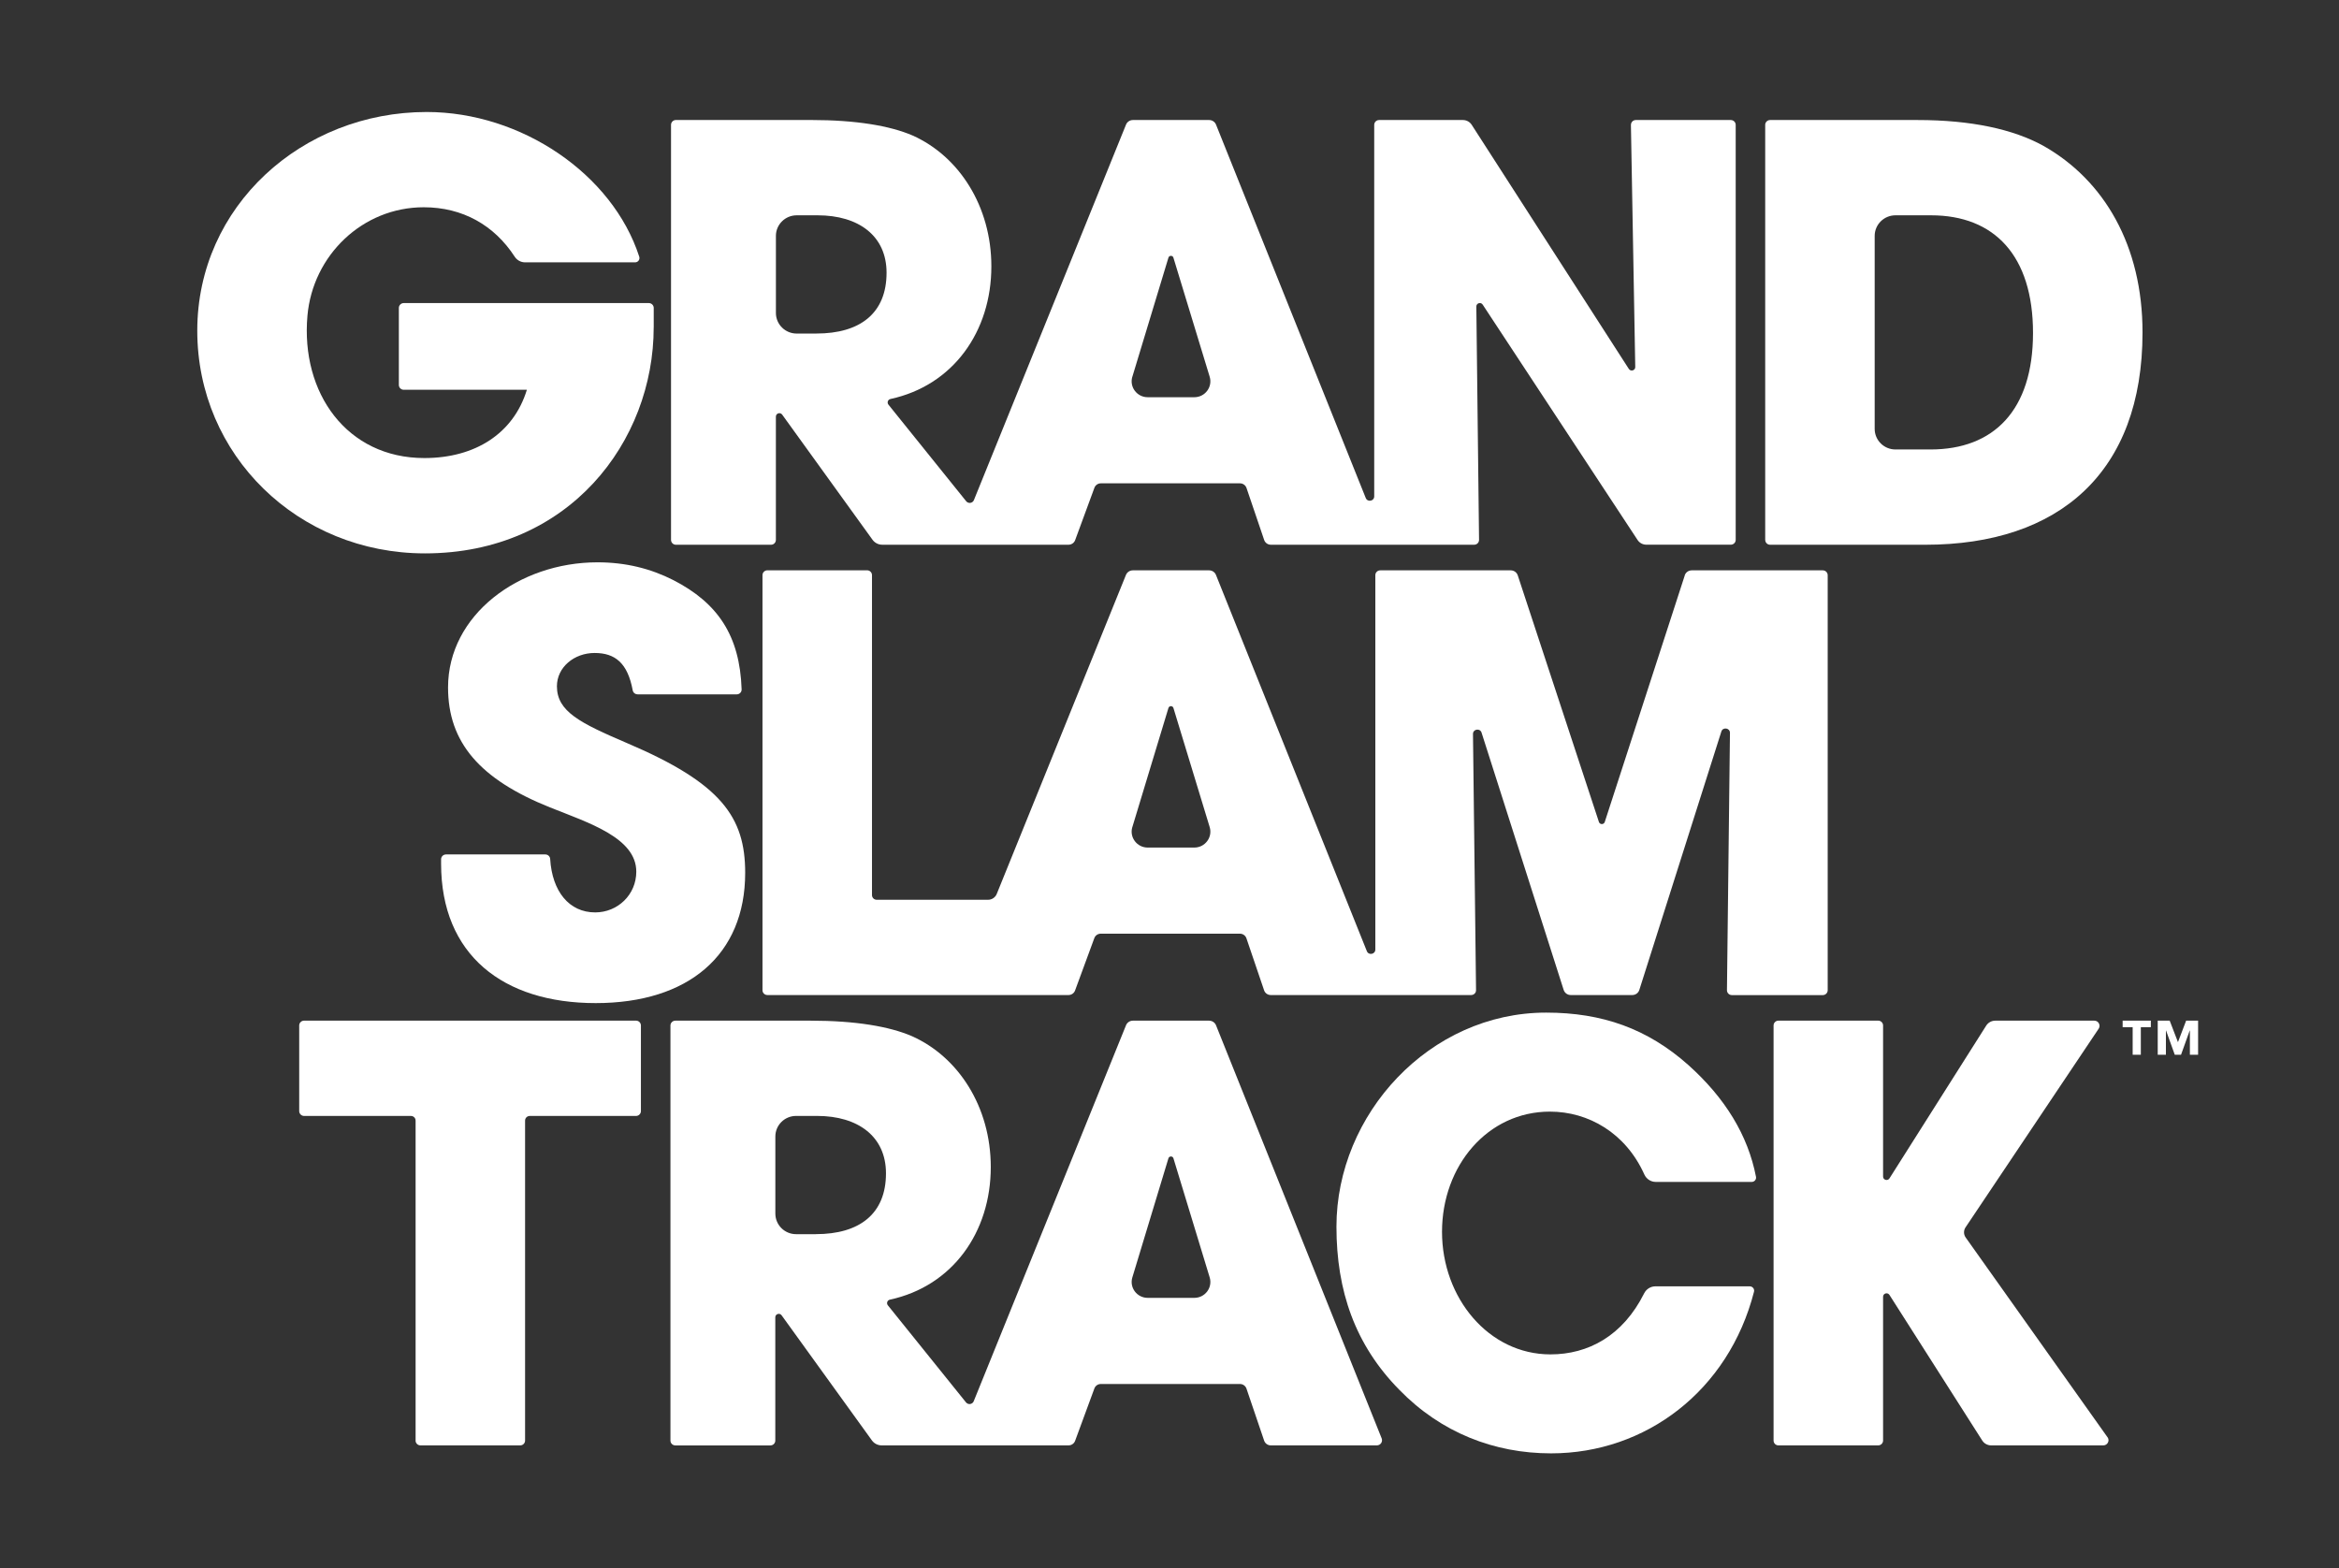
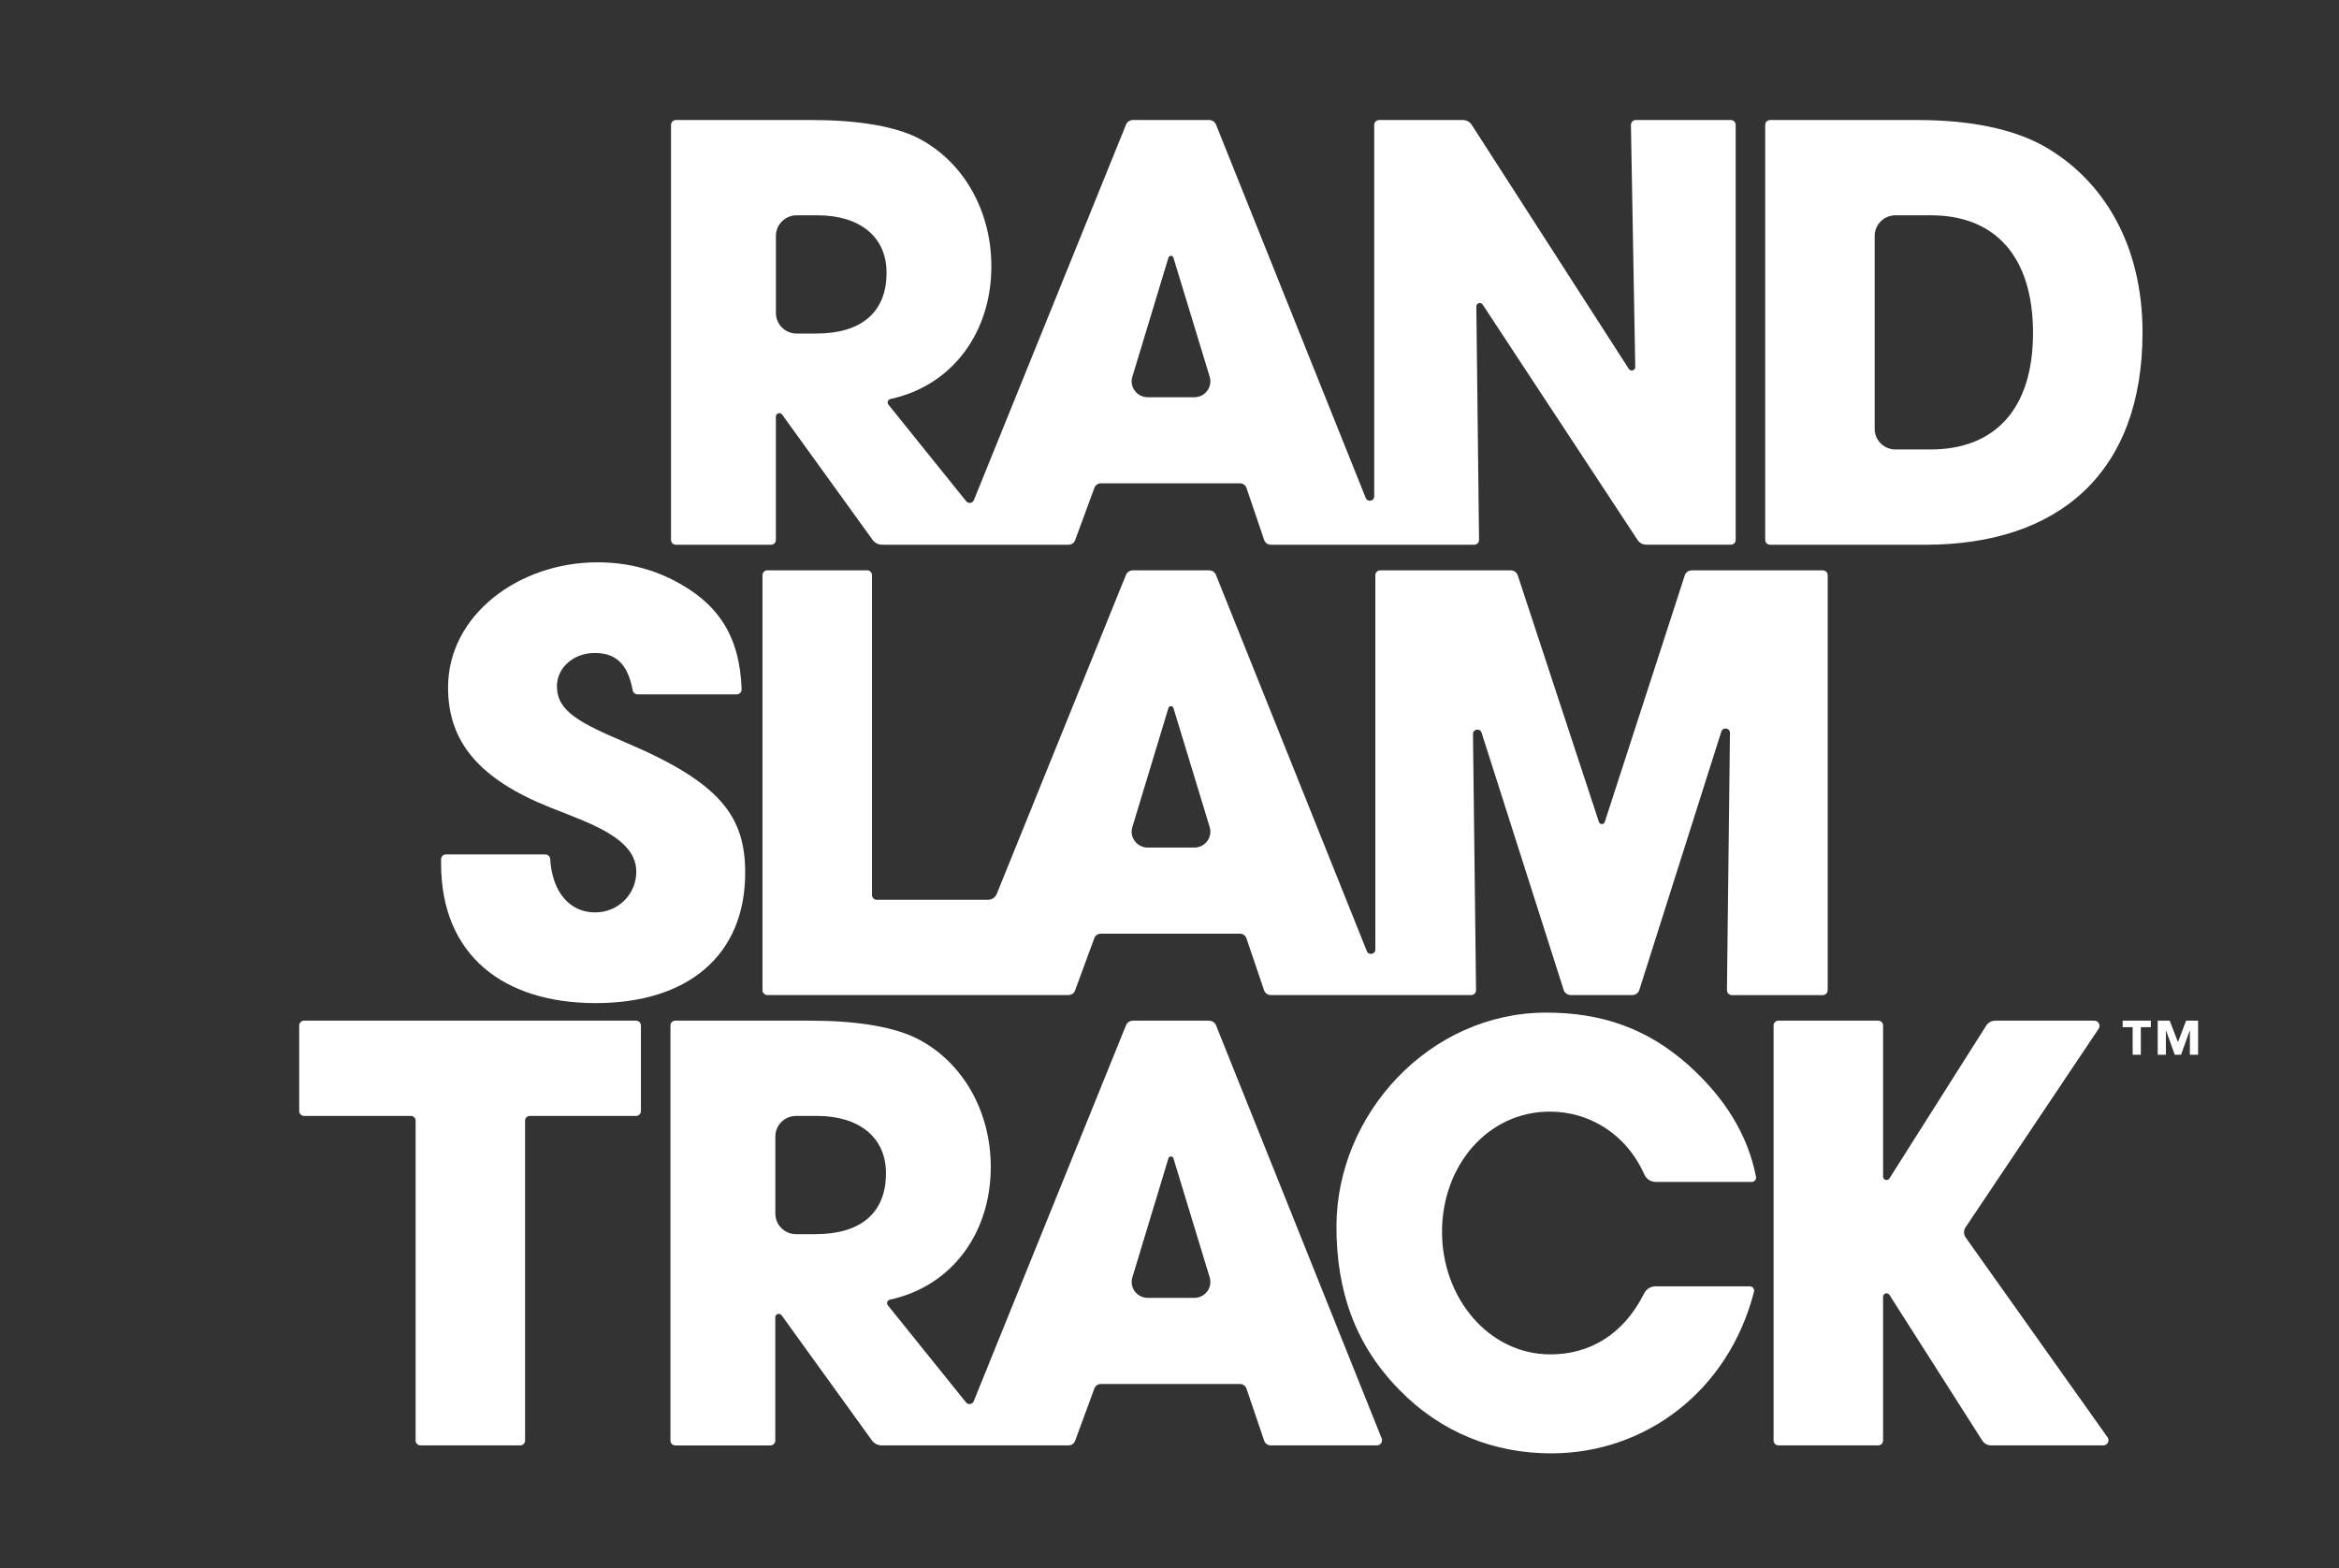
<svg xmlns="http://www.w3.org/2000/svg" width="88" height="59" viewBox="0 0 88 59" fill="none">
  <rect x="0" y="0" width="88" height="59" fill="#333333" stroke="none" />
-   <path d="M24.594 12.313C24.594 16.61 21.413 20.821 15.986 20.821C11.214 20.82 7.422 17.127 7.422 12.442C7.422 7.756 11.366 4.214 16.052 4.214C19.609 4.214 23.043 6.546 24.05 9.657C24.085 9.763 24.006 9.871 23.894 9.871H19.759C19.6 9.871 19.452 9.792 19.366 9.66C18.596 8.473 17.405 7.798 15.941 7.798C13.639 7.799 11.768 9.606 11.567 11.878C11.309 14.788 13.052 17.234 15.965 17.234C17.884 17.234 19.321 16.305 19.823 14.665H15.19C15.089 14.665 15.006 14.584 15.006 14.483V11.586C15.006 11.486 15.088 11.403 15.19 11.403H24.411C24.512 11.403 24.595 11.485 24.595 11.586V12.31L24.594 12.313Z" fill="white" />
  <path d="M61.36 4.702L61.523 13.809C61.525 13.939 61.354 13.99 61.282 13.881L55.37 4.696C55.298 4.584 55.174 4.516 55.039 4.516H51.886C51.785 4.516 51.702 4.597 51.702 4.698V18.676C51.702 18.857 51.45 18.905 51.383 18.736L45.751 4.69C45.709 4.585 45.606 4.516 45.493 4.516H42.622C42.509 4.516 42.406 4.585 42.364 4.689L36.641 18.816C36.593 18.936 36.432 18.959 36.351 18.859L33.426 15.225C33.364 15.148 33.404 15.033 33.502 15.012C35.86 14.502 37.298 12.475 37.298 10.022C37.298 7.755 36.078 5.876 34.334 5.098C33.484 4.731 32.198 4.515 30.52 4.515H25.43C25.329 4.515 25.246 4.596 25.246 4.697V20.314C25.246 20.414 25.328 20.496 25.43 20.496H29.008C29.108 20.496 29.191 20.415 29.191 20.314V15.675C29.191 15.549 29.354 15.498 29.428 15.6L32.827 20.309C32.912 20.426 33.048 20.495 33.194 20.495H40.202C40.313 20.495 40.412 20.426 40.45 20.323L41.175 18.353C41.212 18.252 41.309 18.185 41.417 18.185H46.652C46.762 18.185 46.861 18.255 46.897 18.359L47.562 20.317C47.598 20.423 47.699 20.495 47.812 20.495H55.463C55.565 20.495 55.648 20.413 55.646 20.311L55.544 11.533C55.543 11.404 55.712 11.353 55.783 11.461L61.611 20.318C61.684 20.428 61.808 20.494 61.94 20.494H65.118C65.219 20.494 65.302 20.413 65.302 20.312V4.698C65.302 4.598 65.22 4.516 65.118 4.516H61.544C61.441 4.516 61.359 4.599 61.361 4.702H61.36ZM30.718 12.55H29.973C29.542 12.55 29.192 12.203 29.192 11.776V8.875C29.192 8.448 29.542 8.101 29.973 8.101H30.762C32.309 8.101 33.355 8.878 33.355 10.26C33.355 11.793 32.352 12.549 30.718 12.549V12.55ZM42.602 14.177L43.96 9.694C43.989 9.603 44.12 9.603 44.147 9.694L45.512 14.175C45.628 14.559 45.338 14.945 44.935 14.945H43.179C42.776 14.945 42.486 14.559 42.601 14.175L42.602 14.177Z" fill="white" />
  <path d="M66.412 20.315V4.698C66.412 4.598 66.494 4.516 66.596 4.516H72.153C74.158 4.516 75.748 4.862 76.881 5.488C79.169 6.783 80.608 9.245 80.608 12.506C80.608 17.775 77.47 20.496 72.437 20.496H66.597C66.496 20.496 66.413 20.415 66.413 20.314L66.412 20.315ZM72.631 16.911C75.006 16.911 76.488 15.443 76.488 12.528C76.488 9.613 75.028 8.101 72.653 8.101H71.312C70.881 8.101 70.531 8.448 70.531 8.875V16.137C70.531 16.564 70.881 16.911 71.312 16.911H72.632H72.631Z" fill="white" />
  <path d="M23.985 26.123C23.896 26.123 23.821 26.06 23.805 25.975C23.613 24.943 23.141 24.568 22.37 24.568C21.6 24.568 20.953 25.107 20.953 25.821C20.953 26.771 21.825 27.203 23.591 27.959C27.143 29.471 28.036 30.745 28.036 32.839C28.036 35.927 25.901 37.741 22.413 37.741C18.926 37.741 16.595 35.927 16.595 32.493V32.33C16.595 32.23 16.677 32.148 16.779 32.148H20.516C20.613 32.148 20.693 32.221 20.699 32.317C20.773 33.539 21.413 34.329 22.392 34.329C23.243 34.329 23.939 33.66 23.939 32.796C23.939 31.523 22.153 30.961 20.692 30.378C18.055 29.32 16.857 27.938 16.857 25.864C16.857 23.143 19.516 21.157 22.48 21.157C23.547 21.157 24.485 21.395 25.334 21.827C27.005 22.686 27.835 23.912 27.902 25.939C27.905 26.041 27.821 26.125 27.718 26.125H23.985V26.123Z" fill="white" />
  <path d="M63.386 21.65L60.376 30.926C60.342 31.032 60.19 31.032 60.156 30.926L57.103 21.649C57.066 21.536 56.959 21.459 56.839 21.459H51.928C51.827 21.459 51.744 21.54 51.744 21.641V35.726C51.744 35.907 51.492 35.955 51.425 35.787L45.749 21.633C45.707 21.527 45.604 21.459 45.491 21.459H42.62C42.507 21.459 42.404 21.527 42.362 21.631L37.5 33.635C37.446 33.766 37.318 33.853 37.175 33.853H32.983C32.886 33.853 32.807 33.775 32.807 33.678V21.64C32.807 21.54 32.725 21.457 32.623 21.457H28.871C28.77 21.457 28.687 21.539 28.687 21.64V37.256C28.687 37.356 28.769 37.438 28.871 37.438H40.199C40.31 37.438 40.409 37.37 40.447 37.267L41.172 35.296C41.209 35.195 41.306 35.129 41.414 35.129H46.649C46.759 35.129 46.858 35.198 46.894 35.302L47.559 37.26C47.595 37.367 47.696 37.438 47.809 37.438H55.35C55.452 37.438 55.535 37.356 55.533 37.254L55.418 27.617C55.416 27.428 55.684 27.385 55.741 27.566L58.83 37.246C58.867 37.36 58.974 37.438 59.095 37.438H61.411C61.533 37.438 61.641 37.36 61.676 37.246L64.762 27.524C64.819 27.344 65.088 27.386 65.086 27.575L64.973 37.255C64.972 37.356 65.054 37.44 65.156 37.44H68.579C68.68 37.44 68.763 37.358 68.763 37.257V21.641C68.763 21.541 68.681 21.459 68.579 21.459H63.648C63.527 21.459 63.42 21.536 63.383 21.65H63.386ZM42.602 31.12L43.96 26.638C43.989 26.546 44.12 26.546 44.148 26.638L45.512 31.119C45.628 31.502 45.338 31.889 44.935 31.889H43.179C42.776 31.889 42.486 31.502 42.601 31.119L42.602 31.12Z" fill="white" />
  <path d="M15.636 54.2V42.161C15.636 42.065 15.558 41.987 15.46 41.987H11.441C11.34 41.987 11.257 41.905 11.257 41.804V38.583C11.257 38.483 11.339 38.401 11.441 38.401H23.929C24.03 38.401 24.113 38.482 24.113 38.583V41.804C24.113 41.904 24.031 41.987 23.929 41.987H19.932C19.834 41.987 19.755 42.065 19.755 42.161V54.2C19.755 54.3 19.673 54.382 19.572 54.382H15.819C15.718 54.382 15.635 54.3 15.635 54.2H15.636Z" fill="white" />
  <path d="M62.295 44.469C62.108 44.469 61.941 44.358 61.865 44.189C61.162 42.625 59.759 41.824 58.312 41.824C55.965 41.824 54.253 43.865 54.253 46.348C54.253 48.831 56.005 50.958 58.332 50.958C59.75 50.958 61.055 50.266 61.859 48.659C61.939 48.501 62.101 48.398 62.28 48.398H65.831C65.937 48.398 66.017 48.497 65.991 48.6C65.035 52.328 61.916 54.682 58.356 54.682C56.224 54.682 54.215 53.906 52.642 52.286C50.985 50.602 50.281 48.572 50.281 46.153C50.281 41.921 53.78 38.099 58.17 38.099C60.282 38.099 61.98 38.704 63.513 40.064C64.905 41.309 65.763 42.713 66.066 44.278C66.085 44.377 66.007 44.469 65.905 44.469H62.297H62.295Z" fill="white" />
  <path d="M79.291 54.076L73.954 46.559C73.874 46.445 73.872 46.295 73.949 46.179L78.958 38.704C79.044 38.575 78.951 38.402 78.795 38.402H75.067C74.93 38.402 74.802 38.472 74.728 38.587L71.087 44.336C71.018 44.445 70.847 44.398 70.847 44.267V38.583C70.847 38.483 70.765 38.401 70.663 38.401H66.91C66.81 38.401 66.727 38.482 66.727 38.583V54.2C66.727 54.3 66.808 54.382 66.91 54.382H70.663C70.763 54.382 70.847 54.3 70.847 54.2V48.789C70.847 48.66 71.018 48.611 71.087 48.721L74.576 54.196C74.649 54.312 74.776 54.382 74.914 54.382H79.132C79.29 54.382 79.384 54.205 79.293 54.076H79.291Z" fill="white" />
  <path d="M45.493 38.402H42.623C42.509 38.402 42.406 38.471 42.364 38.575L36.634 52.721C36.585 52.841 36.425 52.864 36.344 52.764L33.404 49.112C33.342 49.035 33.382 48.92 33.48 48.899C35.838 48.389 37.276 46.362 37.276 43.91C37.276 41.642 36.056 39.764 34.312 38.986C33.462 38.618 32.176 38.402 30.498 38.402H25.408C25.307 38.402 25.224 38.484 25.224 38.585V54.201C25.224 54.301 25.306 54.383 25.408 54.383H28.985C29.086 54.383 29.169 54.302 29.169 54.201V49.562C29.169 49.436 29.332 49.385 29.406 49.487L32.805 54.196C32.89 54.313 33.026 54.382 33.172 54.382H40.201C40.312 54.382 40.411 54.313 40.449 54.21L41.174 52.24C41.211 52.139 41.308 52.072 41.416 52.072H46.651C46.761 52.072 46.86 52.142 46.896 52.246L47.561 54.204C47.597 54.31 47.698 54.382 47.811 54.382H51.8C51.939 54.382 52.033 54.244 51.982 54.117L45.751 38.577C45.709 38.472 45.606 38.403 45.493 38.403V38.402ZM30.695 46.435H29.951C29.52 46.435 29.171 46.088 29.171 45.661V42.76C29.171 42.333 29.52 41.986 29.951 41.986H30.74C32.287 41.986 33.333 42.763 33.333 44.145C33.333 45.678 32.33 46.434 30.695 46.434V46.435ZM42.602 48.063L43.96 43.58C43.989 43.489 44.12 43.489 44.148 43.58L45.512 48.062C45.628 48.445 45.338 48.831 44.935 48.831H43.179C42.776 48.831 42.486 48.445 42.602 48.062L42.602 48.063Z" fill="white" />
  <path d="M80.237 39.684V38.647H79.86V38.401H80.921V38.647H80.544V39.684H80.236H80.237ZM82.39 39.684V38.775H82.383L82.057 39.684H81.821L81.494 38.775H81.488V39.684H81.18V38.401H81.63L81.941 39.21L82.249 38.401H82.699V39.684H82.391H82.39Z" fill="white" />
</svg>